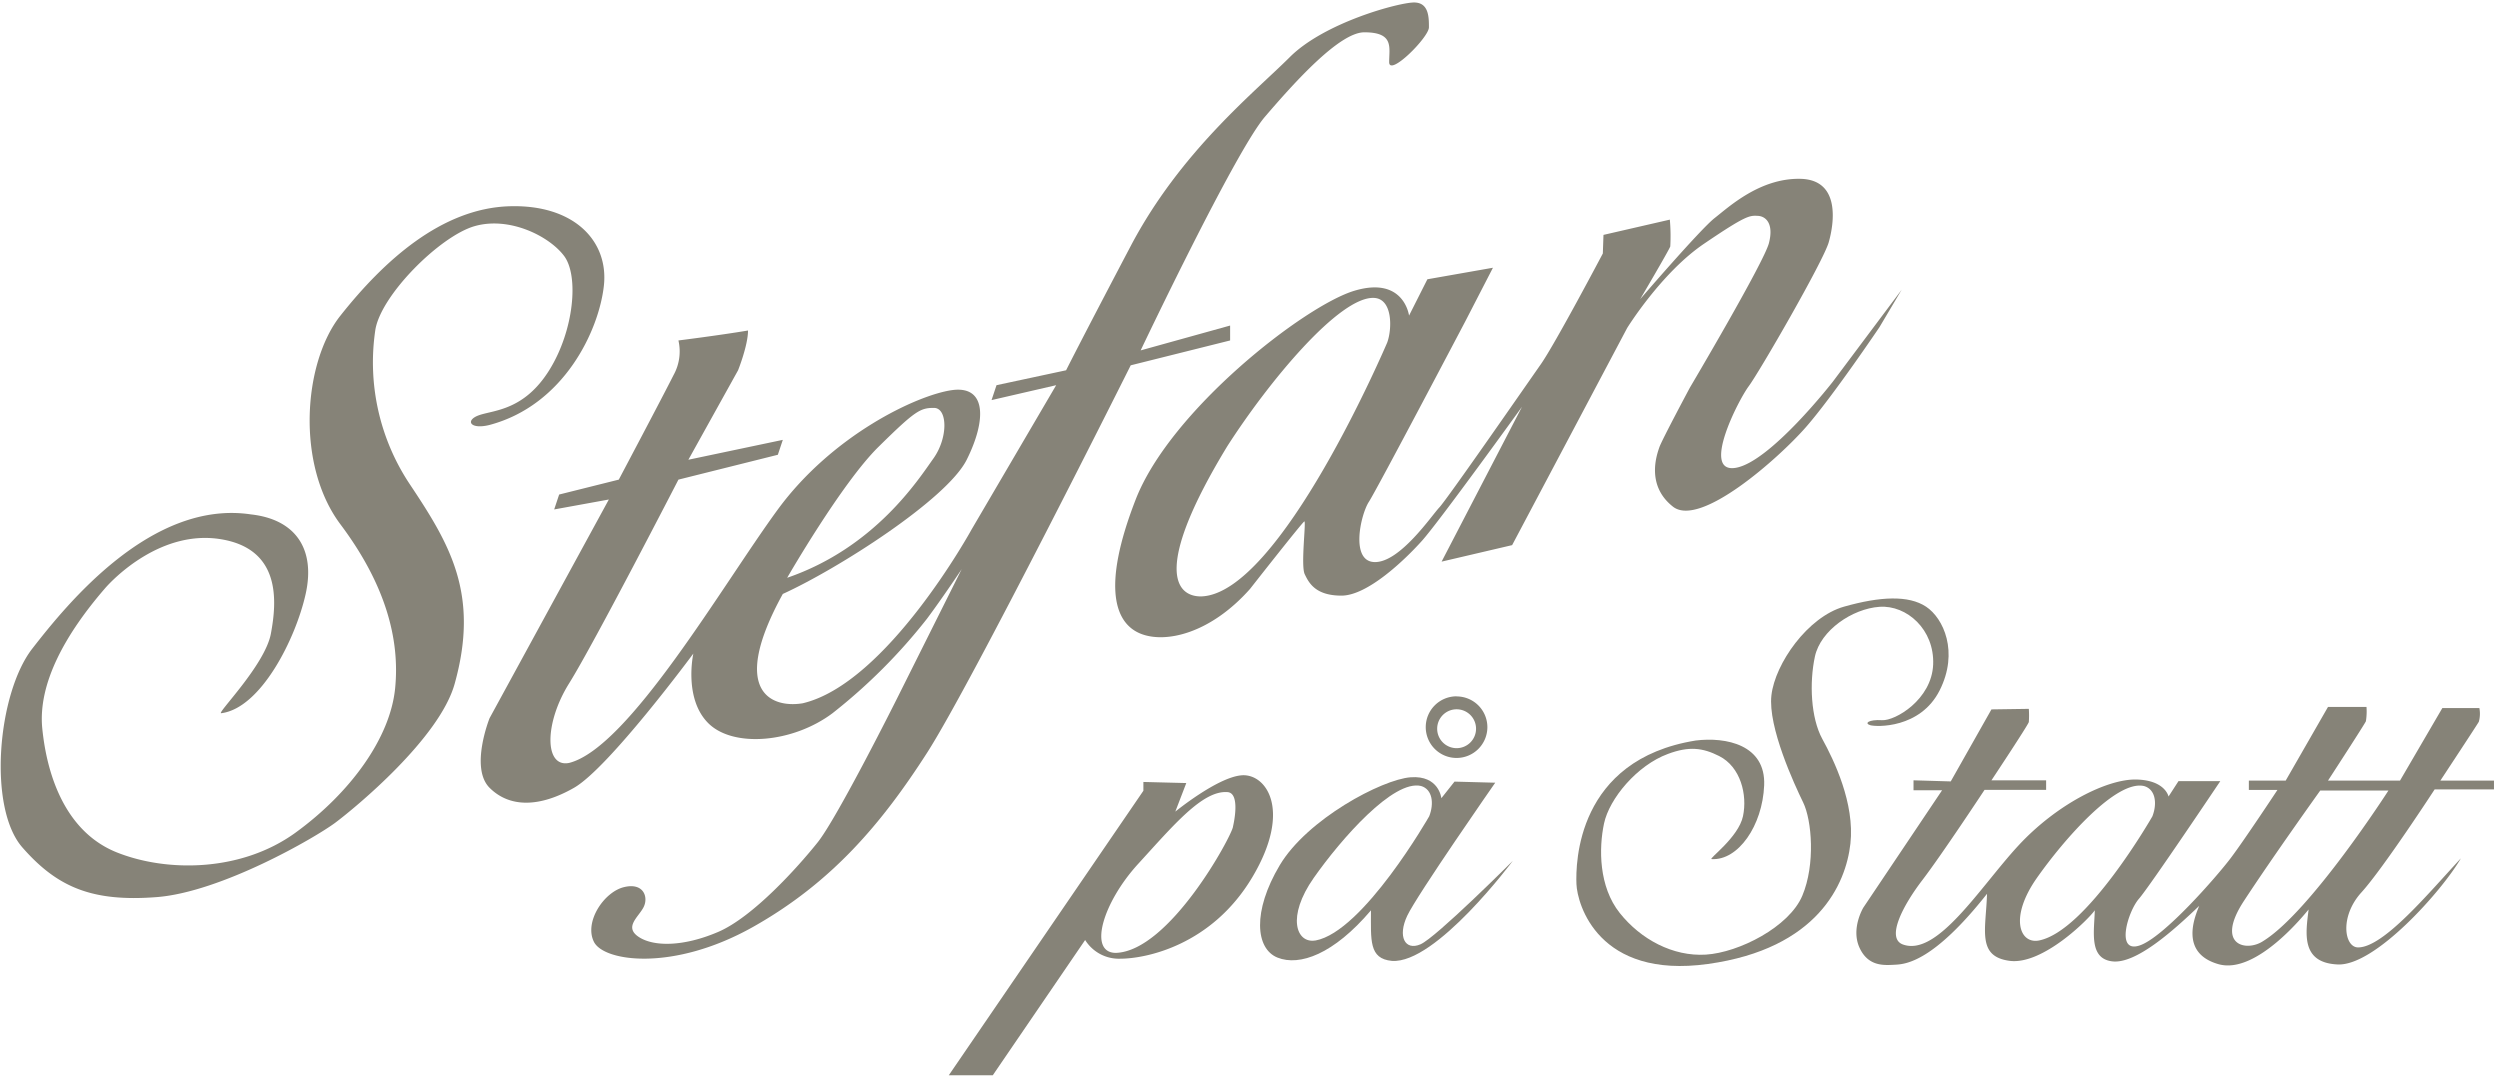
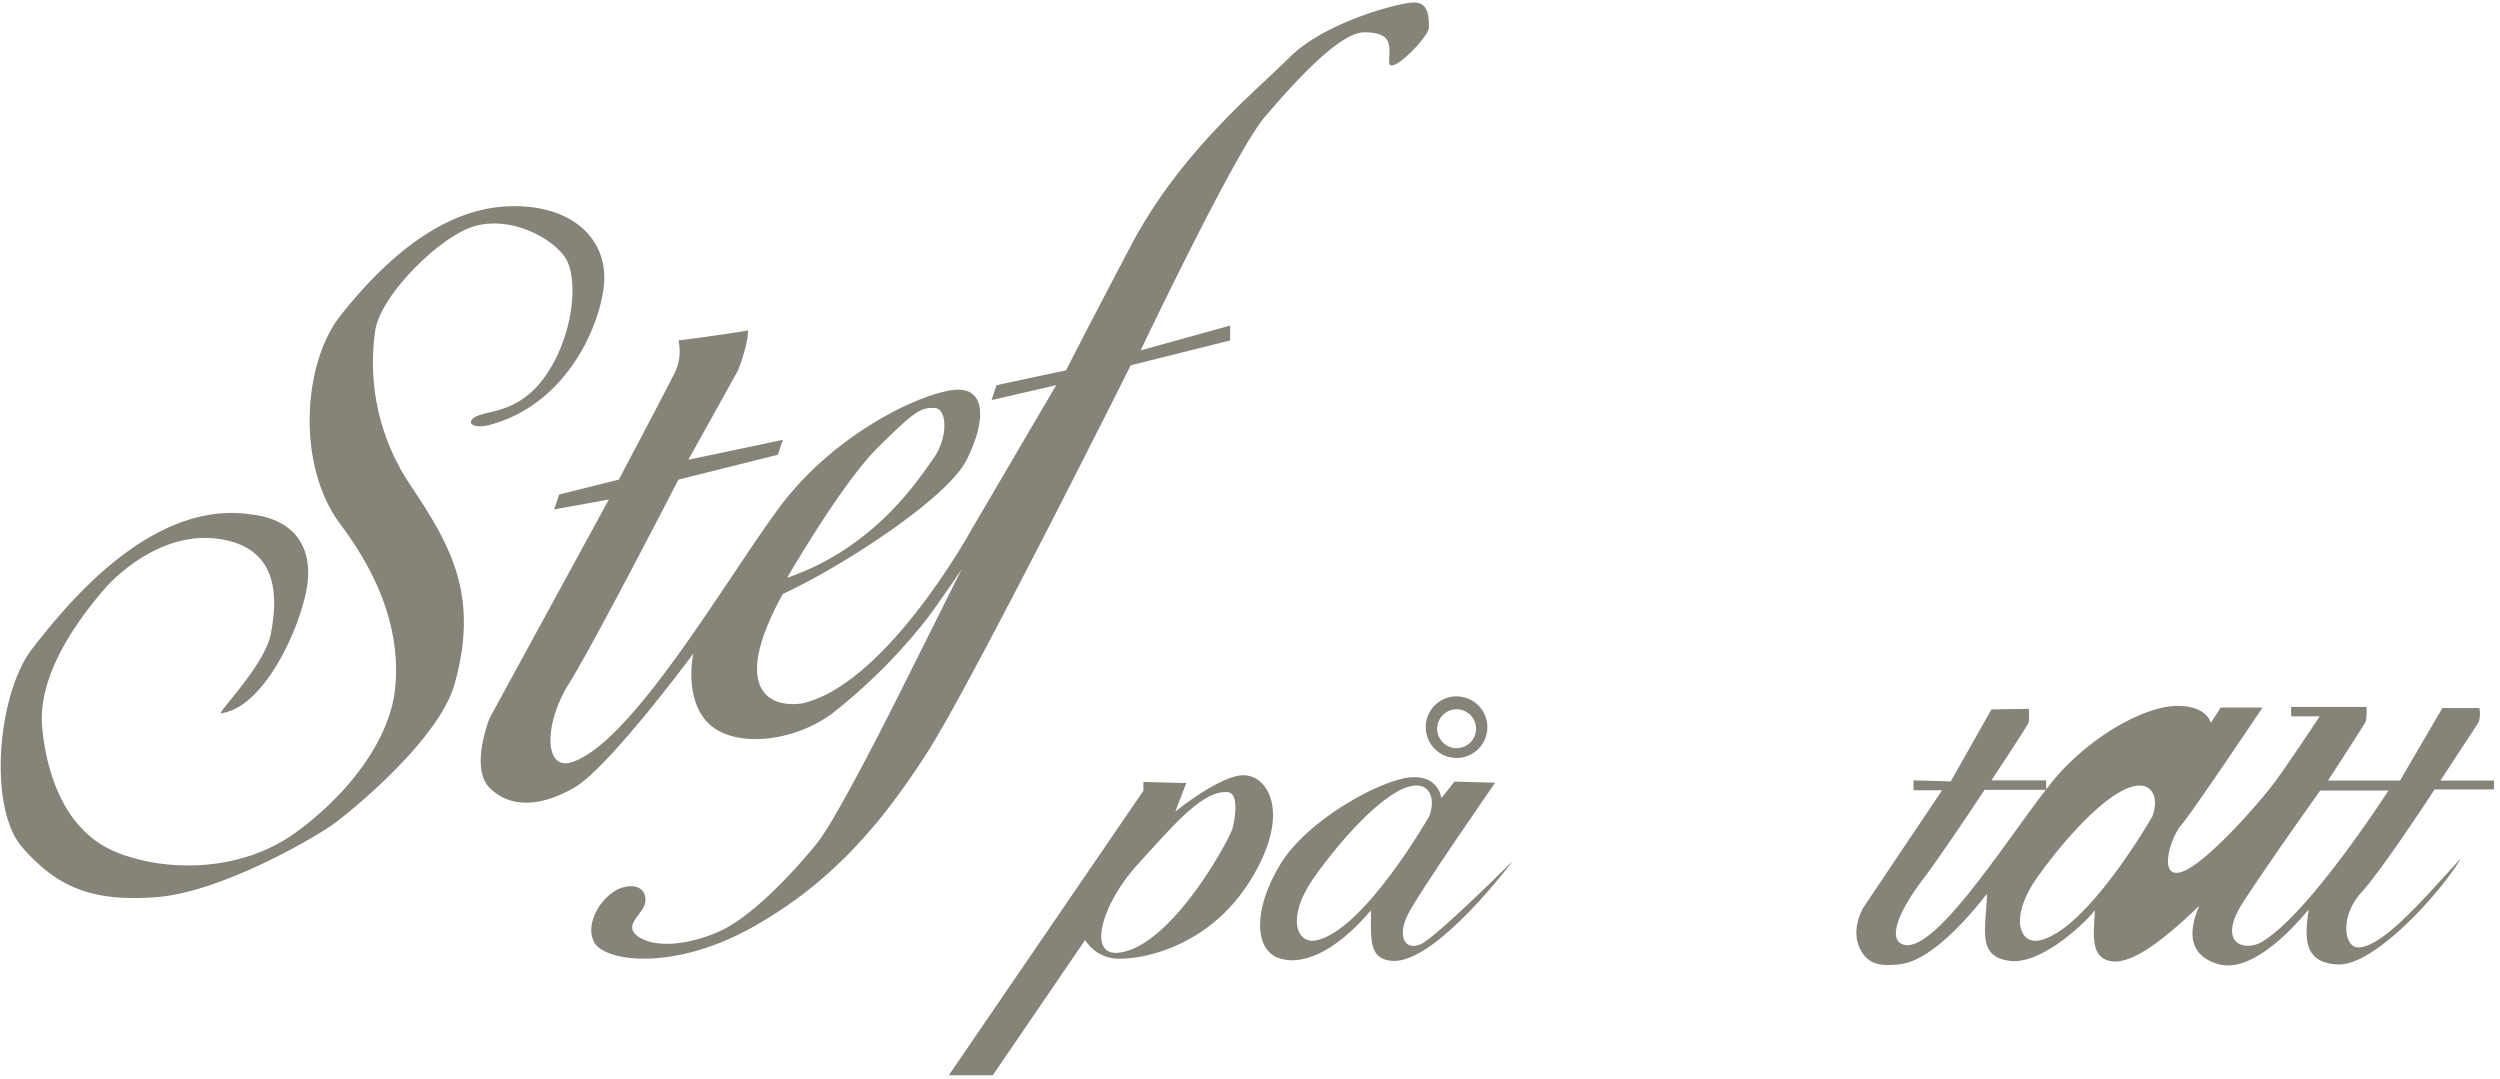
<svg xmlns="http://www.w3.org/2000/svg" id="Lager_2" data-name="Lager 2" viewBox="0 0 503 217">
  <defs>
    <style>.cls-1{fill:#868378;}</style>
  </defs>
  <title>stefan-pa-statt-gray</title>
  <path class="cls-1" d="M44.5,143.5c-1,.12,8.82-9.67,10-16,1.24-6.61,2-17-10-19s-21.63,7.82-23.48,10c-7.88,9.14-13.38,19-12.52,28,1,10.15,5,21,15,25s25,4,36-4,19-19,20-29-2-21-11-33-7.49-32.57,0-42c8.71-11,20.32-21.58,34-22,13-.4,20,7,19,16s-8,24-23,28c-4,1-5-1-2-2s9-1,14-9,6-19,3-23-11-8-18-6-19,14-20,21a44.24,44.24,0,0,0,7,31c8,12,14,22,9,40-3,11-20,25-24,28s-23,14-36,15-20-2-27-10-5-31,2-40,24-30,44-27c9,1,13,7,11,16S52.5,142.5,44.5,143.5Z" />
  <path class="cls-1" d="M293.07,140.1a6.2,6.2,0,1,0,6.19,6.21v0a6.19,6.19,0,0,0-6.19-6.19Zm0,10.43a3.91,3.91,0,1,1,3.91-3.91,3.91,3.91,0,0,1-3.91,3.91h0Z" />
-   <path class="cls-1" d="M344.38,172.85c-.75,0,5.4-4.32,6.31-8.63s-.47-9.93-4.81-12.11c-3.31-1.67-6.06-2-10.29-.42-6.23,2.29-11.8,9-12.86,14s-1.07,12.69,3.16,18,10.7,8.79,17.33,8.38,16.76-5.56,19.41-11.86,1.91-15.18.17-18.75-7.13-15.18-6.39-21.57,7.3-15.76,14.6-17.83,13-2.32,16.51,0,6.63,9.12,2.74,16.84-12.78,7.38-14,7-.25-1.16,2.4-1,10-4.14,10.29-11.19-5.31-12-10.79-11.62-11.86,4.73-13,10-.83,12.36,1.49,16.59,6.56,12.94,5.65,21.07-6.6,21.13-28.66,24.2-26.3-12-26.46-16.09,0-25,24-28.87c6.05-.75,14.1.83,13.77,9S349.69,173.18,344.38,172.85Z" />
  <path class="cls-1" d="M284.5.5c-3,0-18,4-25,11s-22,19-32,38-13,25-13,25l-14,3-1,3,13-3-17,29s-17,31-34,35c-6,1-15-2-4-22,11-5,33-19,37-27s4-15-3-14-24,9-35,24-30,48-42,51c-5,1-5-8,0-16s22-41,22-41l20-5,1-3-19,4,10-18s2-5,2-8c-6,1-14,2-14,2a9.81,9.81,0,0,1-1,7c-2,4-11,21-11,21l-12,3-1,3,11-2-24,44s-4,10,0,14,10,4,17,0,24-27,24-27-2,9,3,14,17,4,25-2a112.36,112.36,0,0,0,19-19c3-4,7-10,7-10l-13,26s-12,24-16,29-13,15-20,18-13,3-16,1,0-4,1-6,0-5-4-4-8,7-6,11,16,6,32-3,26-21,35-35,41-78,41-78l20-5v-3l-18,5s19-40,25-47,15-17,20-17c6,0,5,3,5,6s8-5,8-7S287.5.5,284.5.5ZM176.74,89.92c7.41-7.3,8.41-7.85,11.17-7.85s2.88,6-.11,10.18-11.72,17.91-29.42,24C158.38,116.25,169.33,97.22,176.74,89.92Z" />
  <path class="cls-1" d="M285.79,190c-3.09,1.32-4.64-1.55-2.65-5.76s17.7-26.76,17.7-26.76l-8.19-.22L290,160.6s-.45-4.65-6.2-4.21-20.79,8.41-26.32,17.7-4.87,16.81-.44,18.58,11.28-.66,18.8-9.51c0,6-.44,9.73,4.2,10.17,8.85.67,24.34-20.13,24.34-20.13S288.89,188.69,285.79,190Zm-21.12-.78c-3.87.66-5.86-4.75-.33-12.61s16-19.79,21.57-18.47c2.32.67,2.65,3.54,1.65,6.09,0,0-13.27,23.24-22.89,25Z" />
-   <path class="cls-1" d="M368.77,76.79S356.16,93,349.2,94.13s.49-13.52,2.65-16.43,15-25.13,16.09-28.95,2.41-12.61-5.72-12.77S347.87,41.62,345,43.86,330,60.2,330,60.2s5.81-9.87,6.06-10.62a37.29,37.29,0,0,0-.09-5.39l-13.35,3.07L322.49,51S312.86,69.24,310,73.31s-18.83,27.12-20.4,28.78-7.88,11-12.94,11-2.91-9.54-1.25-12.11,19.41-36.33,19.41-36.33l5.56-10.78-13.19,2.32L283.5,63.5s-1-8-11-5-37,24-44,42-4,25,1,27,14,0,22-9c0,0,10.52-13.42,10.93-13.59s-.75,8.88.08,10.62,2.16,4.31,7.39,4.31,12.69-7.13,16.17-11,20.16-27,20.16-27L290.05,113l14.19-3.32L327.38,66s6.88-11.12,15.43-16.93,9.21-5.72,10.86-5.64,3.24,1.58,2.24,5.48S340,78,340,78s-5.64,10.54-6.14,12-2.74,7.63,2.74,11.94,21.31-9.8,26.7-15.94,14.84-20.16,14.84-20.16l4.48-7.55ZM241.61,120c-5.14,0-9.62-5.64,5.31-30.2,8.29-12.94,22.56-30.19,29.53-29.86,3.81.17,3.65,6.31,2.65,9C279.1,68.91,257.54,119.67,241.61,120Z" />
  <path class="cls-1" d="M249.74,156c-4.87.44-13.27,7.3-13.27,7.3l2.21-5.75-8.63-.22v1.77L190.9,216.34h8.85l18.58-27.21a8,8,0,0,0,7.08,3.76c5.09,0,18.36-2.65,26.54-16.37S254.61,155.51,249.74,156Zm-1.66,10.34c-.33,2-12.77,25-23.56,25.38-5.64,0-2.65-10.12,4.48-17.91s12.94-14.77,17.92-14.44c2.82.12,1.16,6.92,1.16,6.92Z" />
-   <path class="cls-1" d="M489.85,158.83h11.94v-1.77H491s7.29-11.06,7.74-11.84a6,6,0,0,0,.11-2.76H491.4l-8.52,14.6H468.39s7.41-11.39,7.63-11.95a12.53,12.53,0,0,0,.12-2.87h-7.75l-8.51,14.82h-7.41v1.88h5.75s-6.64,10.06-9.4,13.71-13.5,16-18.36,17.59-2.32-6.86-.11-9.4,16.37-23.67,16.37-23.67h-8.41l-2,3.09s-.66-3.31-6.53-3.42-16,5-23.66,13.27S389.76,192.67,382.79,190c-3.32-1.33.11-7.86,4-12.94s12.5-18.14,12.5-18.14h12.39V157h-11s7.41-11.17,7.52-11.73a19.53,19.53,0,0,0,0-2.65l-7.52.11-8.19,14.49L385,157v2h5.75L374.91,182.6s-2.55,4.2-.78,8.07,5,3.54,7.19,3.43,7.74-.67,18.47-14.27c-.22,7.19-2.1,12.61,4.54,13.49s15.92-8.4,17.14-10.17c-.11,4.31-1.22,9.73,3.54,10.28s12.27-6.19,17.47-11.17c-1,2.44-3.87,9.52,3.87,11.73s17.7-10.51,18.14-11c-.55,4.64-1.66,10.73,5.86,11.06s21-14.82,24.78-21.35c-6.31,6.75-15.49,17.92-20.68,17.92-2.77,0-3.76-6.19.66-11.06S489.85,158.83,489.85,158.83Zm-79.69,30.41c-3.87.66-5.86-4.75-.33-12.61s16-19.79,21.57-18.47c2.32.67,2.65,3.54,1.66,6.09C433.06,164.25,419.78,187.47,410.16,189.24Zm45.18.11c-3.32,2.21-9.73.89-3.87-8.07s15.37-22.23,15.37-22.23h13.72S464.85,183.49,455.34,189.35Z" />
+   <path class="cls-1" d="M489.85,158.83h11.94v-1.77H491s7.29-11.06,7.74-11.84a6,6,0,0,0,.11-2.76H491.4l-8.52,14.6H468.39s7.41-11.39,7.63-11.95a12.53,12.53,0,0,0,.12-2.87h-7.75h-7.41v1.88h5.75s-6.64,10.06-9.4,13.71-13.5,16-18.36,17.59-2.32-6.86-.11-9.4,16.37-23.67,16.37-23.67h-8.41l-2,3.09s-.66-3.31-6.53-3.42-16,5-23.66,13.27S389.76,192.67,382.79,190c-3.32-1.33.11-7.86,4-12.94s12.5-18.14,12.5-18.14h12.39V157h-11s7.41-11.17,7.52-11.73a19.53,19.53,0,0,0,0-2.65l-7.52.11-8.19,14.49L385,157v2h5.75L374.91,182.6s-2.55,4.2-.78,8.07,5,3.54,7.19,3.43,7.74-.67,18.47-14.27c-.22,7.19-2.1,12.61,4.54,13.49s15.92-8.4,17.14-10.17c-.11,4.31-1.22,9.73,3.54,10.28s12.27-6.19,17.47-11.17c-1,2.44-3.87,9.52,3.87,11.73s17.7-10.51,18.14-11c-.55,4.64-1.66,10.73,5.86,11.06s21-14.82,24.78-21.35c-6.31,6.75-15.49,17.92-20.68,17.92-2.77,0-3.76-6.19.66-11.06S489.85,158.83,489.85,158.83Zm-79.69,30.41c-3.87.66-5.86-4.75-.33-12.61s16-19.79,21.57-18.47c2.32.67,2.65,3.54,1.66,6.09C433.06,164.25,419.78,187.47,410.16,189.24Zm45.18.11c-3.32,2.21-9.73.89-3.87-8.07s15.37-22.23,15.37-22.23h13.72S464.85,183.49,455.34,189.35Z" />
</svg>